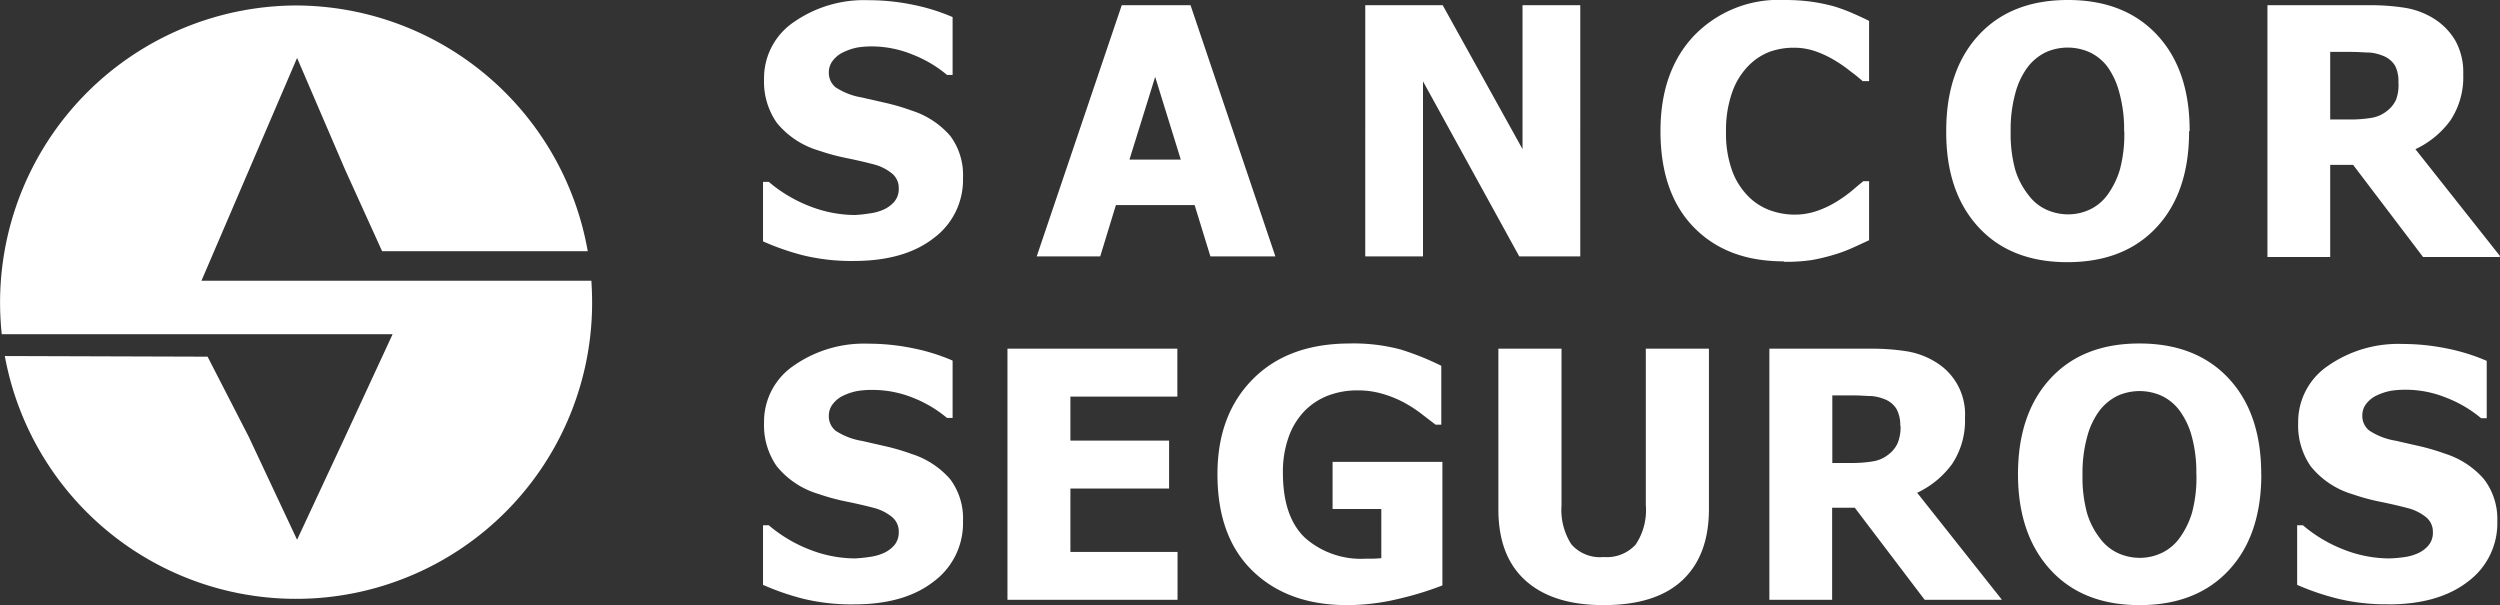
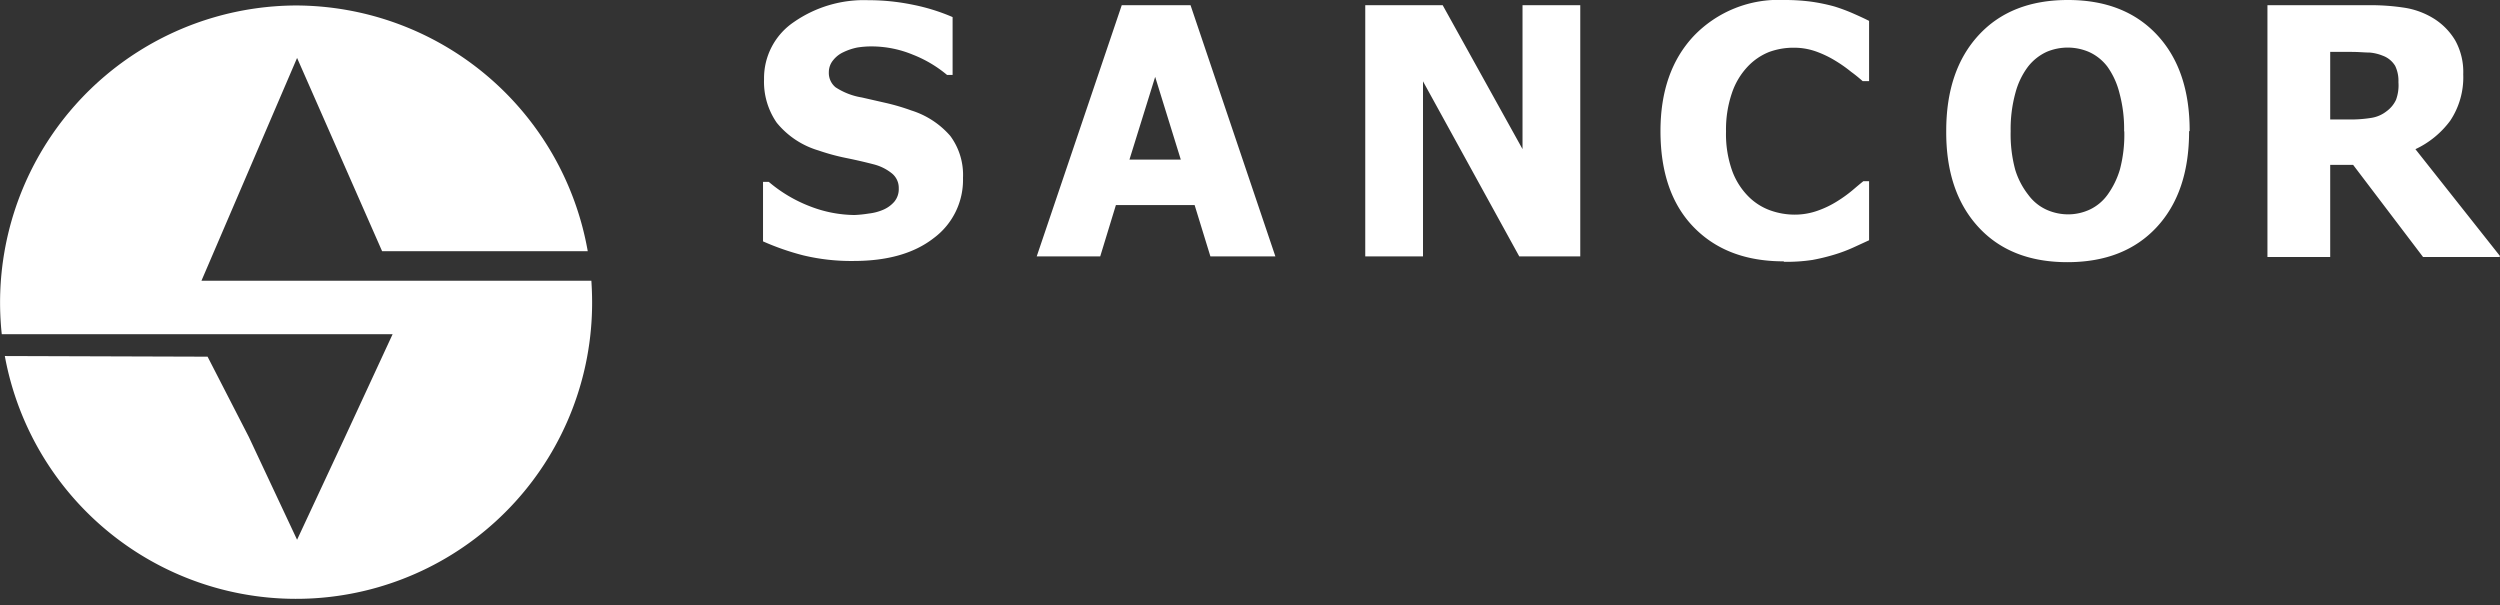
<svg xmlns="http://www.w3.org/2000/svg" viewBox="0 0 269.29 65.18">
  <rect x="0" y="0" width="269.29" height="65.18" fill="#333333" stroke="none" />
  <defs>
    <style>.cls-1{fill:#fff;fill-rule:evenodd;}</style>
  </defs>
  <title>Asset 1</title>
  <g id="Layer_2" data-name="Layer 2">
    <g id="Capa_1" data-name="Capa 1">
-       <path class="cls-1" d="M31.89.59A32,32,0,0,1,63.31,27.06H41.16l-4-8.81L32,6.24l-5.15,12-5.15,12h42c.05.76.08,1.54.08,2.31A31.89,31.89,0,0,1,.52,38.35l21.84.07,4.45,8.66L32,58.14l5.16-11.06L42.29,36H.19A32,32,0,0,1,31.89.59Z" />
+       <path class="cls-1" d="M31.89.59A32,32,0,0,1,63.31,27.06H41.16L32,6.24l-5.15,12-5.15,12h42c.05.76.08,1.54.08,2.31A31.89,31.89,0,0,1,.52,38.35l21.84.07,4.45,8.66L32,58.14l5.16-11.06L42.29,36H.19A32,32,0,0,1,31.89.59Z" />
      <path class="cls-1" d="M92,28.11a22.09,22.09,0,0,1-5.46-.6A27.34,27.34,0,0,1,82.19,26V19.59h.62a15.31,15.31,0,0,0,4.48,2.65,13.52,13.52,0,0,0,4.76.92A13.24,13.24,0,0,0,93.59,23a5.46,5.46,0,0,0,1.53-.4,3.29,3.29,0,0,0,1.2-.86,2.12,2.12,0,0,0,.49-1.46,2,2,0,0,0-.8-1.65,5.13,5.13,0,0,0-1.91-.93c-.92-.24-1.91-.47-3-.69a23.29,23.29,0,0,1-2.93-.8,9.14,9.14,0,0,1-4.51-3,7.74,7.74,0,0,1-1.36-4.69,7.29,7.29,0,0,1,3.22-6.15,13.22,13.22,0,0,1,8-2.35,23.84,23.84,0,0,1,4.81.49,21.2,21.2,0,0,1,4.28,1.33V8.07h-.6a13.27,13.27,0,0,0-3.68-2.18A11.64,11.64,0,0,0,93.94,5a9.58,9.58,0,0,0-1.6.12,6.25,6.25,0,0,0-1.49.5,3,3,0,0,0-1.1.86,2,2,0,0,0-.47,1.28A2,2,0,0,0,90,9.4a7.32,7.32,0,0,0,2.84,1.1l2.63.6a23.32,23.32,0,0,1,2.7.8,9.19,9.19,0,0,1,4.19,2.74,7.05,7.05,0,0,1,1.37,4.53,7.8,7.8,0,0,1-3.17,6.49Q97.42,28.1,92,28.11Zm19.67-.49L120.83.56h7.41l9.14,27.06h-7l-1.7-5.53H120.2l-1.69,5.53Zm15.52-10.43-2.76-8.91-2.77,8.91Zm43,10.43h-6.54L153.28,8.76V27.62h-6.22V.56h8.34L164,16.06V.56h6.22V27.62Zm21.92.53q-6.09,0-9.67-3.68t-3.58-10.35q0-6.43,3.59-10.25A12.64,12.64,0,0,1,192.19,0a21.77,21.77,0,0,1,2.91.18,20.08,20.08,0,0,1,2.47.51,19.2,19.2,0,0,1,2,.74c.73.32,1.31.59,1.76.82V8.74h-.69c-.33-.29-.74-.64-1.24-1a14.77,14.77,0,0,0-1.69-1.19,11.19,11.19,0,0,0-2.08-1,7,7,0,0,0-2.37-.41,7.58,7.58,0,0,0-2.7.46,6.47,6.47,0,0,0-2.34,1.61,7.72,7.72,0,0,0-1.66,2.8,12.15,12.15,0,0,0-.64,4.16,11.77,11.77,0,0,0,.67,4.25,7.65,7.65,0,0,0,1.77,2.77,6.35,6.35,0,0,0,2.35,1.48,7.81,7.81,0,0,0,2.59.45,7.39,7.39,0,0,0,2.56-.45,10.39,10.39,0,0,0,2.05-1,14.34,14.34,0,0,0,1.6-1.15c.46-.39.86-.73,1.2-1h.62v6.36l-1.72.79a16.28,16.28,0,0,1-2,.75,21.83,21.83,0,0,1-2.38.58,18.46,18.46,0,0,1-3.05.2Zm43.69-14q0,6.57-3.5,10.33t-9.61,3.76q-6.13,0-9.61-3.81T209.64,14.1q0-6.52,3.49-10.31T222.75,0q6.1,0,9.61,3.77t3.5,10.33Zm-7,0a14.71,14.71,0,0,0-.5-4.12A8.36,8.36,0,0,0,227,7.18a5.13,5.13,0,0,0-2-1.59,5.8,5.8,0,0,0-4.55,0,5.43,5.43,0,0,0-2,1.59,8.16,8.16,0,0,0-1.35,2.8,14.67,14.67,0,0,0-.52,4.16,14.64,14.64,0,0,0,.49,4.14A8.34,8.34,0,0,0,218.49,21a5,5,0,0,0,2,1.61,5.71,5.71,0,0,0,2.29.48,5.54,5.54,0,0,0,2.33-.52A5,5,0,0,0,227,21a9,9,0,0,0,1.35-2.75,14.65,14.65,0,0,0,.47-4.11Zm40.44,13.53H261l-7.53-9.92H251v9.92h-6.76V.56h10.89a24,24,0,0,1,3.92.28A8.46,8.46,0,0,1,262.16,2a7,7,0,0,1,2.31,2.36A7,7,0,0,1,265.33,8a8.43,8.43,0,0,1-1.4,5,9.87,9.87,0,0,1-3.75,3.07l9.11,11.51ZM258.35,8.85A3.71,3.71,0,0,0,258,7.1,2.6,2.6,0,0,0,256.66,6a4.82,4.82,0,0,0-1.42-.34c-.52,0-1.17-.07-1.94-.07H251v7.28H253a13.94,13.94,0,0,0,2.41-.17,3.54,3.54,0,0,0,1.68-.73,3.18,3.18,0,0,0,1-1.22A4.54,4.54,0,0,0,258.35,8.85Z" />
-       <path class="cls-1" d="M92,65.1a22,22,0,0,1-5.46-.6A27.25,27.25,0,0,1,82.19,63V56.58h.62a15.29,15.29,0,0,0,4.48,2.65,13.52,13.52,0,0,0,4.76.92A13.24,13.24,0,0,0,93.59,60a5.43,5.43,0,0,0,1.53-.4,3.29,3.29,0,0,0,1.2-.86,2.12,2.12,0,0,0,.49-1.46,2,2,0,0,0-.8-1.65,5.11,5.11,0,0,0-1.91-.93c-.92-.24-1.91-.47-3-.69a23.16,23.16,0,0,1-2.93-.8,9.12,9.12,0,0,1-4.51-3,7.73,7.73,0,0,1-1.36-4.69,7.29,7.29,0,0,1,3.22-6.15,13.21,13.21,0,0,1,8-2.35,23.84,23.84,0,0,1,4.81.49,21.14,21.14,0,0,1,4.28,1.33v6.18h-.6a13.3,13.3,0,0,0-3.68-2.18A11.66,11.66,0,0,0,93.94,42a9.57,9.57,0,0,0-1.6.12,6.24,6.24,0,0,0-1.49.49,3,3,0,0,0-1.1.86,2,2,0,0,0-.47,1.28A2,2,0,0,0,90,46.39a7.27,7.27,0,0,0,2.84,1.1l2.63.6a23.53,23.53,0,0,1,2.7.8,9.19,9.19,0,0,1,4.19,2.74,7.05,7.05,0,0,1,1.37,4.53,7.81,7.81,0,0,1-3.17,6.49Q97.42,65.1,92,65.1Zm16.52-.49V37.56h18.3v5.16H115.3v4.74h10.63v5.16H115.3v6.83h11.54v5.16Zm46.82-1.54a33.93,33.93,0,0,1-4.63,1.42,23.74,23.74,0,0,1-5.61.69q-6.37,0-10.17-3.68t-3.79-10.44q0-6.36,3.79-10.2T145.32,37a19.59,19.59,0,0,1,5.53.64,29.57,29.57,0,0,1,4.4,1.76v6.34h-.62l-1.41-1.08a14.05,14.05,0,0,0-1.78-1.19,11.82,11.82,0,0,0-2.36-1,9.33,9.33,0,0,0-2.82-.42,8.84,8.84,0,0,0-3.18.55,7.2,7.2,0,0,0-2.56,1.67,7.79,7.79,0,0,0-1.7,2.77,11.06,11.06,0,0,0-.63,3.89q0,4.74,2.38,7a9.08,9.08,0,0,0,6.51,2.25l.85,0,.86-.05v-5.3h-5.25V49.75h11.83V63.07Zm17.38,2.11q-5.45,0-8.39-2.64t-2.93-7.7V37.56h6.8V54.44a6.84,6.84,0,0,0,1.06,4.19A4.08,4.08,0,0,0,172.74,60a4.21,4.21,0,0,0,3.44-1.33,6.64,6.64,0,0,0,1.1-4.25V37.56h6.8V54.82q0,5-2.86,7.68t-8.48,2.68Zm42.89-.57h-8.29l-7.53-9.92h-2.44v9.92h-6.76V37.56h10.88a24,24,0,0,1,3.92.28A8.51,8.51,0,0,1,208.5,39a6.55,6.55,0,0,1,3.16,6,8.43,8.43,0,0,1-1.4,5,9.89,9.89,0,0,1-3.75,3.08l9.11,11.5ZM204.69,45.84a3.7,3.7,0,0,0-.39-1.76A2.59,2.59,0,0,0,203,43a4.85,4.85,0,0,0-1.42-.34c-.52,0-1.16-.07-1.94-.07h-2.27v7.28h1.94a13.83,13.83,0,0,0,2.41-.17,3.53,3.53,0,0,0,1.68-.73,3.19,3.19,0,0,0,1-1.22,4.56,4.56,0,0,0,.32-1.85Zm38.89,5.25q0,6.57-3.5,10.33t-9.61,3.76q-6.13,0-9.61-3.81t-3.49-10.28q0-6.52,3.49-10.31T230.46,37q6.1,0,9.61,3.77t3.5,10.33Zm-7,0a14.7,14.7,0,0,0-.5-4.12,8.32,8.32,0,0,0-1.34-2.79,5.11,5.11,0,0,0-2-1.59,5.8,5.8,0,0,0-4.55,0,5.44,5.44,0,0,0-2,1.59,8.18,8.18,0,0,0-1.35,2.8,14.67,14.67,0,0,0-.52,4.16,14.63,14.63,0,0,0,.49,4.14A8.34,8.34,0,0,0,226.21,58a5.05,5.05,0,0,0,2,1.61,5.71,5.71,0,0,0,2.29.48,5.52,5.52,0,0,0,2.33-.52,5.06,5.06,0,0,0,1.94-1.61,9,9,0,0,0,1.35-2.75,14.66,14.66,0,0,0,.47-4.11Zm20.71,14a22.05,22.05,0,0,1-5.46-.6A27.26,27.26,0,0,1,247.44,63V56.58h.62a15.29,15.29,0,0,0,4.48,2.65,13.53,13.53,0,0,0,4.76.92,13.28,13.28,0,0,0,1.54-.12,5.43,5.43,0,0,0,1.53-.4,3.27,3.27,0,0,0,1.2-.86,2.11,2.11,0,0,0,.49-1.46,2,2,0,0,0-.8-1.65,5.13,5.13,0,0,0-1.91-.93c-.92-.24-1.9-.47-3-.69a23.12,23.12,0,0,1-2.93-.8,9.12,9.12,0,0,1-4.51-3,7.72,7.72,0,0,1-1.36-4.69,7.29,7.29,0,0,1,3.22-6.15,13.21,13.21,0,0,1,8-2.35,23.84,23.84,0,0,1,4.81.49,21.14,21.14,0,0,1,4.28,1.33v6.18h-.6a13.31,13.31,0,0,0-3.68-2.18,11.66,11.66,0,0,0-4.47-.89,9.6,9.6,0,0,0-1.6.12,6.25,6.25,0,0,0-1.49.49,3,3,0,0,0-1.1.86,2,2,0,0,0-.46,1.28,2,2,0,0,0,.74,1.64,7.24,7.24,0,0,0,2.84,1.1l2.63.6a23.5,23.5,0,0,1,2.7.8,9.19,9.19,0,0,1,4.19,2.74A7.06,7.06,0,0,1,269,56.16a7.81,7.81,0,0,1-3.17,6.49Q262.67,65.1,257.27,65.1Z" />
    </g>
  </g>
</svg>